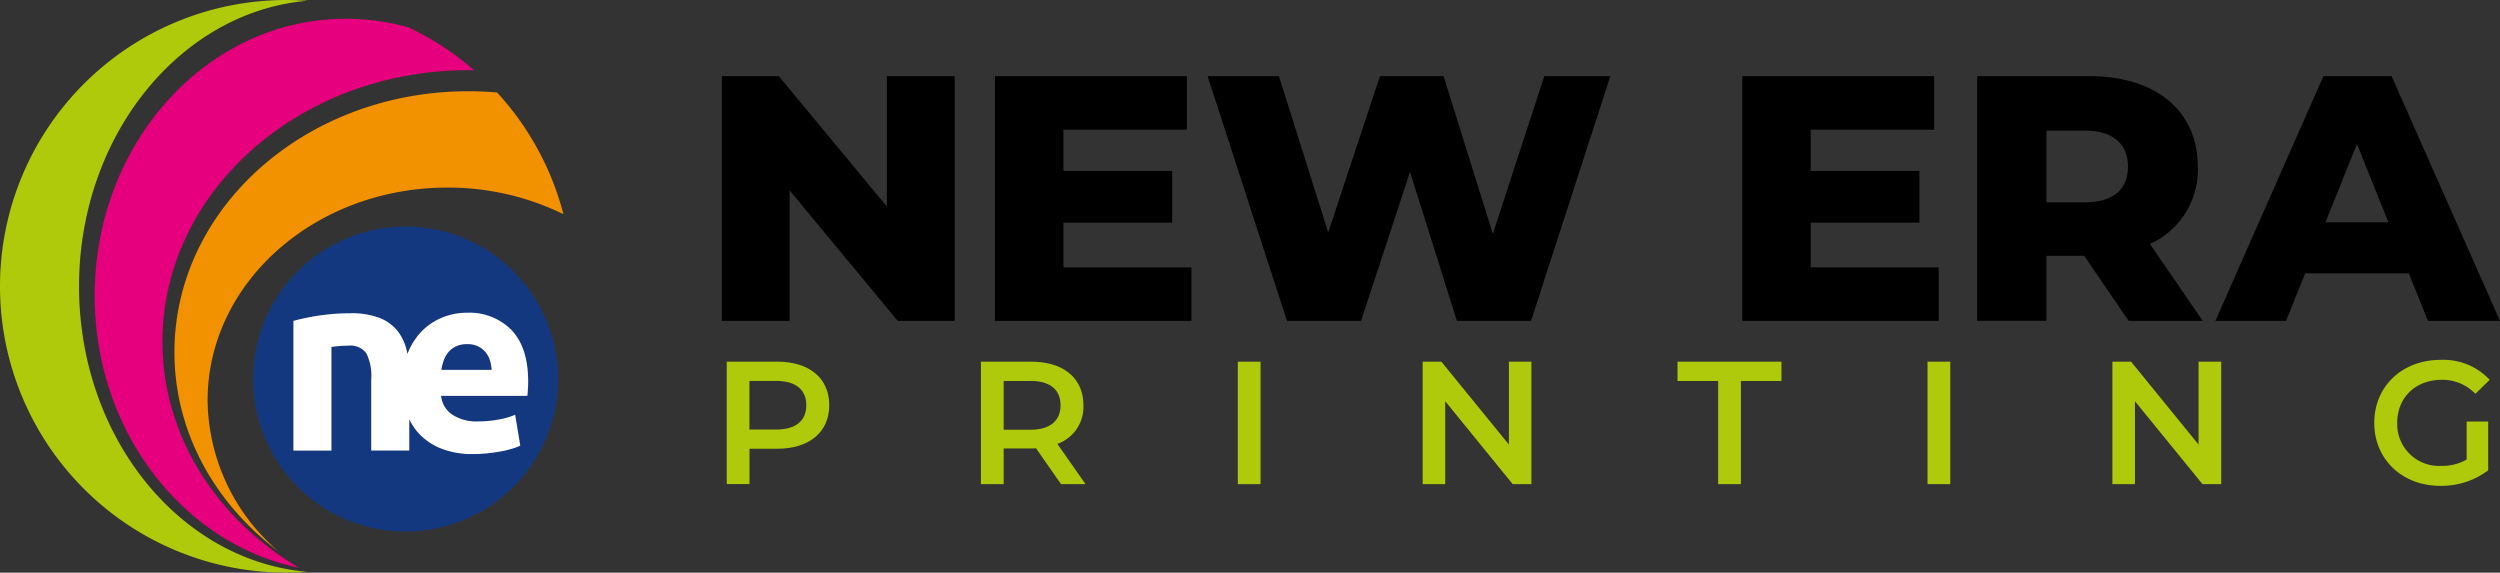
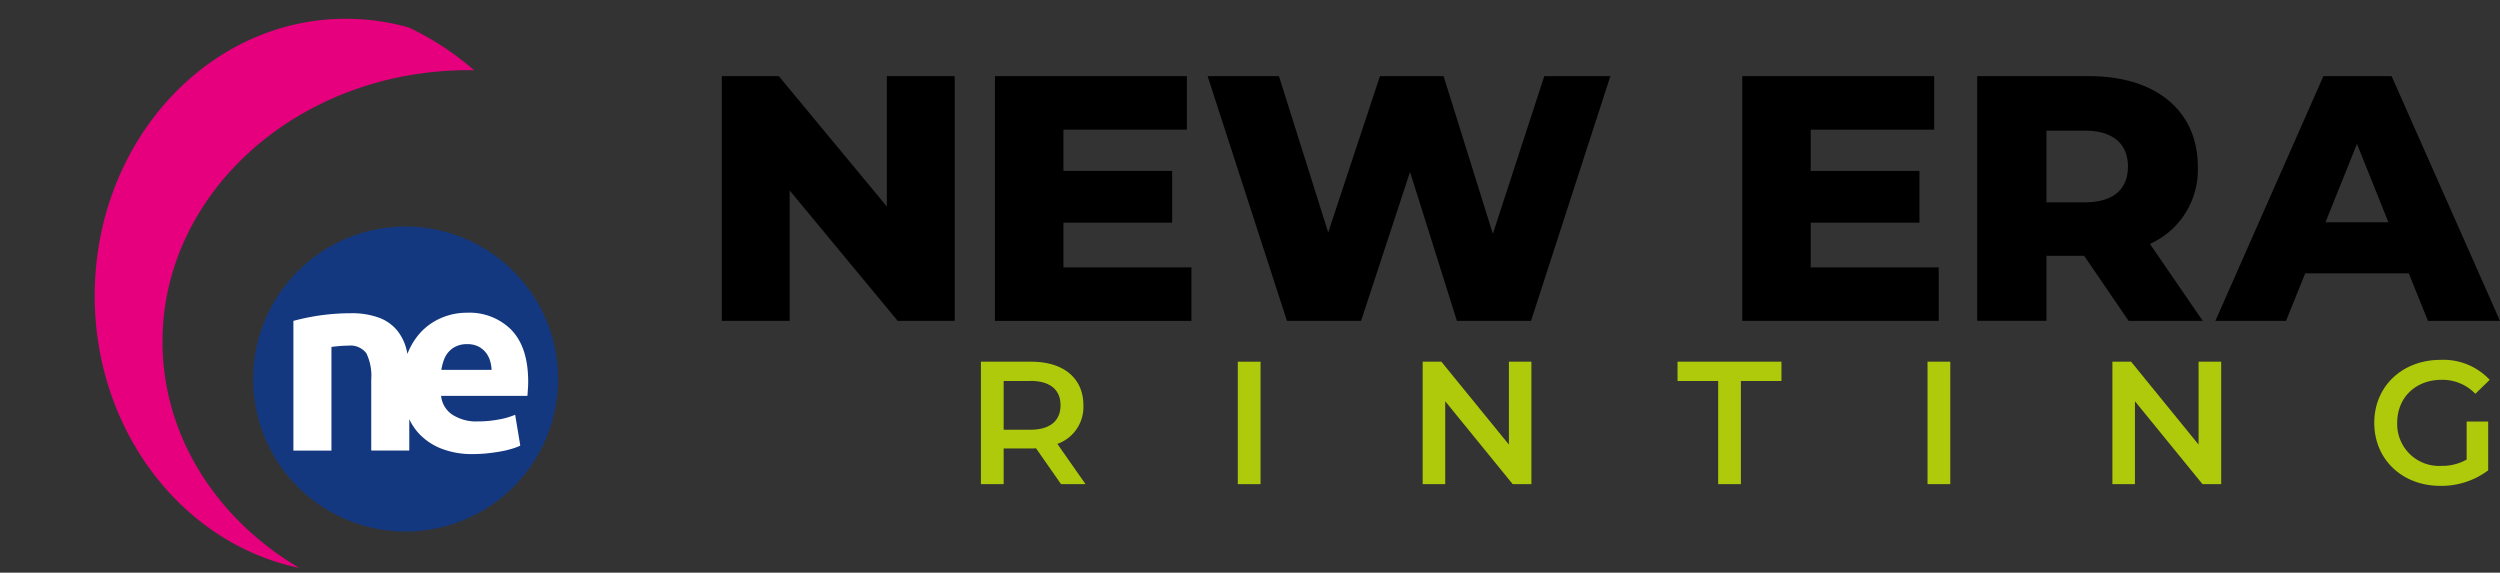
<svg xmlns="http://www.w3.org/2000/svg" id="New_Era_Printing_logo_light_bg" data-name="New Era Printing logo light bg" width="395.7" height="90.64" viewBox="0 0 395.7 90.64">
  <rect x="0" y="0" width="395.7" height="90.64" fill="#333333" stroke="none" />
  <path id="Path_15" data-name="Path 15" d="M14.99,46.81c0,21.42,13.94,39.25,32.36,43.07-13.04-7.7-21.63-20.86-21.63-35.8,0-23.73,21.68-42.97,48.42-42.97.3,0,.6,0,.9.01A45.221,45.221,0,0,0,64.7,4.35a36.429,36.429,0,0,0-9.94-1.38C32.8,2.96,14.99,22.59,14.99,46.81Z" fill="#e6007e" />
-   <path id="Path_16" data-name="Path 16" d="M27.61,55.75c0,12.62,6.38,23.92,16.43,31.49A31.826,31.826,0,0,1,32.86,63.37c0-18.6,16.99-33.68,37.95-33.68A41.527,41.527,0,0,1,89.18,33.9a45.324,45.324,0,0,0-10.5-19.26c-1.49-.13-3.01-.2-4.54-.2-25.7,0-46.53,18.49-46.53,41.3Z" fill="#f39200" />
-   <path id="Path_17" data-name="Path 17" d="M48.29,90.48C28.25,88.54,12.51,69.07,12.51,45.32S28.46,1.84,48.68.12Q47.015,0,45.32,0a45.32,45.32,0,0,0,0,90.64c1.02,0,2.04-.04,3.04-.11a.435.435,0,0,0-.07-.06h0Z" fill="#afca0b" />
  <path id="Path_18" data-name="Path 18" d="M64.21,35.86A24.135,24.135,0,1,0,88.34,59.99,24.141,24.141,0,0,0,64.21,35.86Z" fill="#14387f" />
  <path id="Path_19" data-name="Path 19" d="M81,52.27a9.378,9.378,0,0,0-7.15-2.77,10.124,10.124,0,0,0-3.78.73,9.666,9.666,0,0,0-3.26,2.14,10.6,10.6,0,0,0-2.28,3.54.564.564,0,0,0-.04.12c-.04-.23-.09-.45-.14-.67a7.807,7.807,0,0,0-1.5-3.07,6.767,6.767,0,0,0-2.85-2,12.439,12.439,0,0,0-4.51-.71,34.663,34.663,0,0,0-9.05,1.21V71.32h6.02V54.91c.38-.05.81-.1,1.29-.14s.94-.06,1.37-.06a3.15,3.15,0,0,1,2.87,1.21,8.128,8.128,0,0,1,.77,4.12V71.31h6.02V66.35a9.046,9.046,0,0,0,1.6,2.35,9.7,9.7,0,0,0,3.51,2.32,13.336,13.336,0,0,0,4.99.85,21.386,21.386,0,0,0,2.26-.12c.75-.08,1.46-.18,2.12-.3a14.909,14.909,0,0,0,1.8-.43,9.267,9.267,0,0,0,1.29-.48l-.81-4.89a11.988,11.988,0,0,1-2.61.75,17.544,17.544,0,0,1-3.25.3,6.939,6.939,0,0,1-4.12-1.09,4.035,4.035,0,0,1-1.74-2.95H83.48c.03-.32.05-.69.08-1.11s.04-.8.04-1.15q0-5.385-2.62-8.14ZM69.85,58.56a9.025,9.025,0,0,1,.38-1.51,4.085,4.085,0,0,1,.75-1.32,3.576,3.576,0,0,1,1.21-.91,4,4,0,0,1,1.74-.35,3.916,3.916,0,0,1,1.76.36,3.6,3.6,0,0,1,1.17.93,3.825,3.825,0,0,1,.69,1.29,5.749,5.749,0,0,1,.26,1.49H69.85Z" fill="#fff" />
  <path id="Path_20" data-name="Path 20" d="M151.11,12.05V50.79h-9.02l-17.1-20.64V50.79H114.25V12.05h9.02l17.1,20.64V12.05h10.74Z" />
  <path id="Path_21" data-name="Path 21" d="M188.58,42.32v8.47h-31.1V12.05h30.38v8.47H168.32v6.53h17.21v8.19H168.32v7.08Z" />
  <path id="Path_22" data-name="Path 22" d="M254.89,12.05,242.33,50.79H230.6l-7.42-23.58-7.75,23.58H203.7L191.14,12.05h11.29l7.8,24.74,8.19-24.74h10.07l7.8,24.96,8.14-24.96h10.46Z" />
  <path id="Path_23" data-name="Path 23" d="M306.86,42.32v8.47h-31.1V12.05h30.38v8.47H286.6v6.53h17.21v8.19H286.6v7.08h20.25Z" />
  <path id="Path_24" data-name="Path 24" d="M329.89,40.49h-5.98V50.78H312.95V12.05h17.71c10.57,0,17.21,5.48,17.21,14.33a12.856,12.856,0,0,1-7.58,12.23l8.36,12.18H336.92L329.89,40.5ZM330,20.68h-6.09V32.02H330c4.54,0,6.81-2.1,6.81-5.64S334.54,20.68,330,20.68Z" />
  <path id="Path_25" data-name="Path 25" d="M381.25,43.26H364.87l-3.04,7.53H350.65l17.1-38.74h10.79L395.7,50.79H384.3l-3.04-7.53Zm-3.21-8.08-4.98-12.4-4.98,12.4h9.96Z" />
-   <path id="Path_26" data-name="Path 26" d="M131.25,64.14c0,4.26-3.16,6.89-8.25,6.89h-4.37v5.59h-3.6V57.24H123c5.09,0,8.25,2.6,8.25,6.89Zm-3.63,0c0-2.44-1.63-3.85-4.79-3.85h-4.21v7.7h4.21C125.99,67.99,127.62,66.58,127.62,64.14Z" fill="#afca0b" />
  <path id="Path_27" data-name="Path 27" d="M167.94,76.63l-3.96-5.68a6.271,6.271,0,0,1-.75.03h-4.37v5.65h-3.6V57.25h7.97c5.09,0,8.25,2.6,8.25,6.89a6.2,6.2,0,0,1-4.12,6.12l4.46,6.37h-3.88ZM163.07,60.3h-4.21v7.72h4.21c3.16,0,4.79-1.44,4.79-3.88s-1.63-3.85-4.79-3.85Z" fill="#afca0b" />
  <path id="Path_28" data-name="Path 28" d="M195.92,57.25h3.6V76.63h-3.6Z" fill="#afca0b" />
  <path id="Path_29" data-name="Path 29" d="M242.39,57.25V76.63h-2.96L228.75,63.51V76.63h-3.57V57.25h2.96l10.69,13.12V57.25h3.57Z" fill="#afca0b" />
  <path id="Path_30" data-name="Path 30" d="M271.94,60.3h-6.42V57.25h16.45V60.3h-6.42V76.63h-3.6V60.3Z" fill="#afca0b" />
-   <path id="Path_31" data-name="Path 31" d="M305.09,57.25h3.6V76.63h-3.6Z" fill="#afca0b" />
+   <path id="Path_31" data-name="Path 31" d="M305.09,57.25h3.6V76.63h-3.6" fill="#afca0b" />
  <path id="Path_32" data-name="Path 32" d="M351.57,57.25V76.63h-2.96L337.92,63.51V76.63h-3.57V57.25h2.96l10.68,13.12V57.25h3.57Z" fill="#afca0b" />
  <path id="Path_33" data-name="Path 33" d="M390.42,66.72h3.41v7.72a12.28,12.28,0,0,1-7.59,2.46c-6.01,0-10.44-4.18-10.44-9.97s4.43-9.97,10.49-9.97a10.005,10.005,0,0,1,7.78,3.16l-2.27,2.21a7.2,7.2,0,0,0-5.34-2.21c-4.12,0-7.03,2.8-7.03,6.81a6.625,6.625,0,0,0,7,6.81,7.837,7.837,0,0,0,3.99-1V66.71Z" fill="#afca0b" />
</svg>